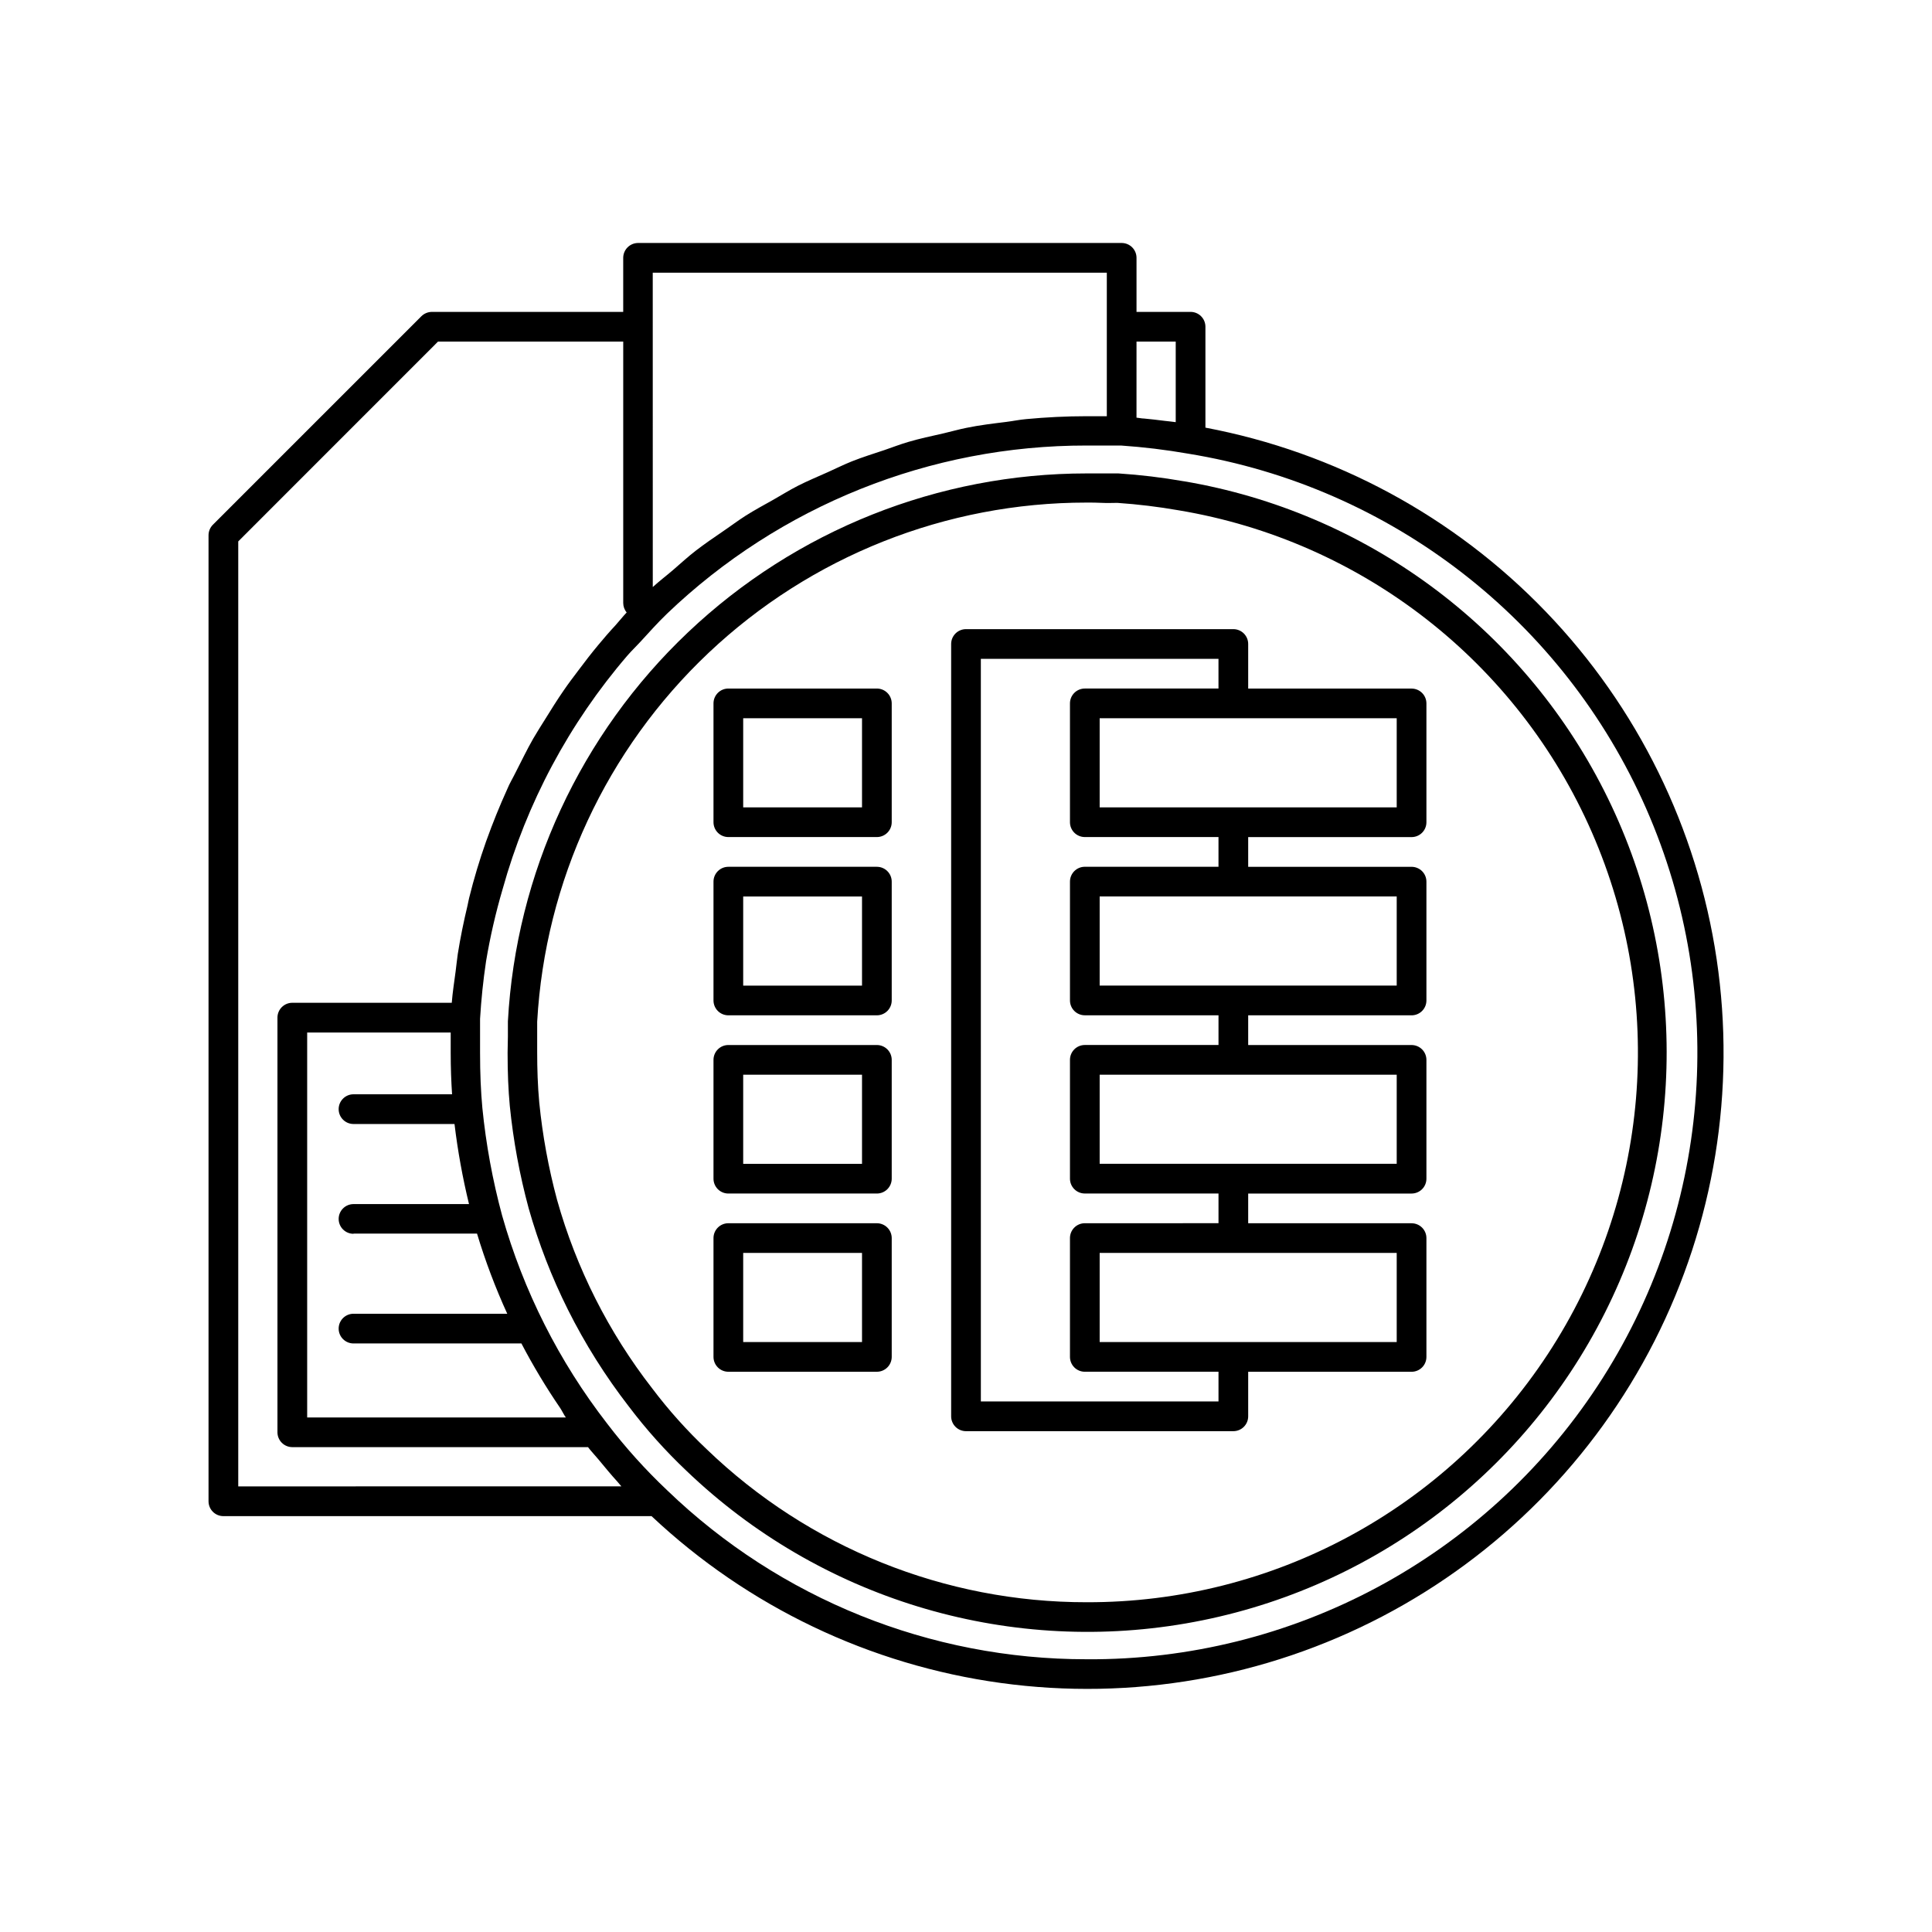
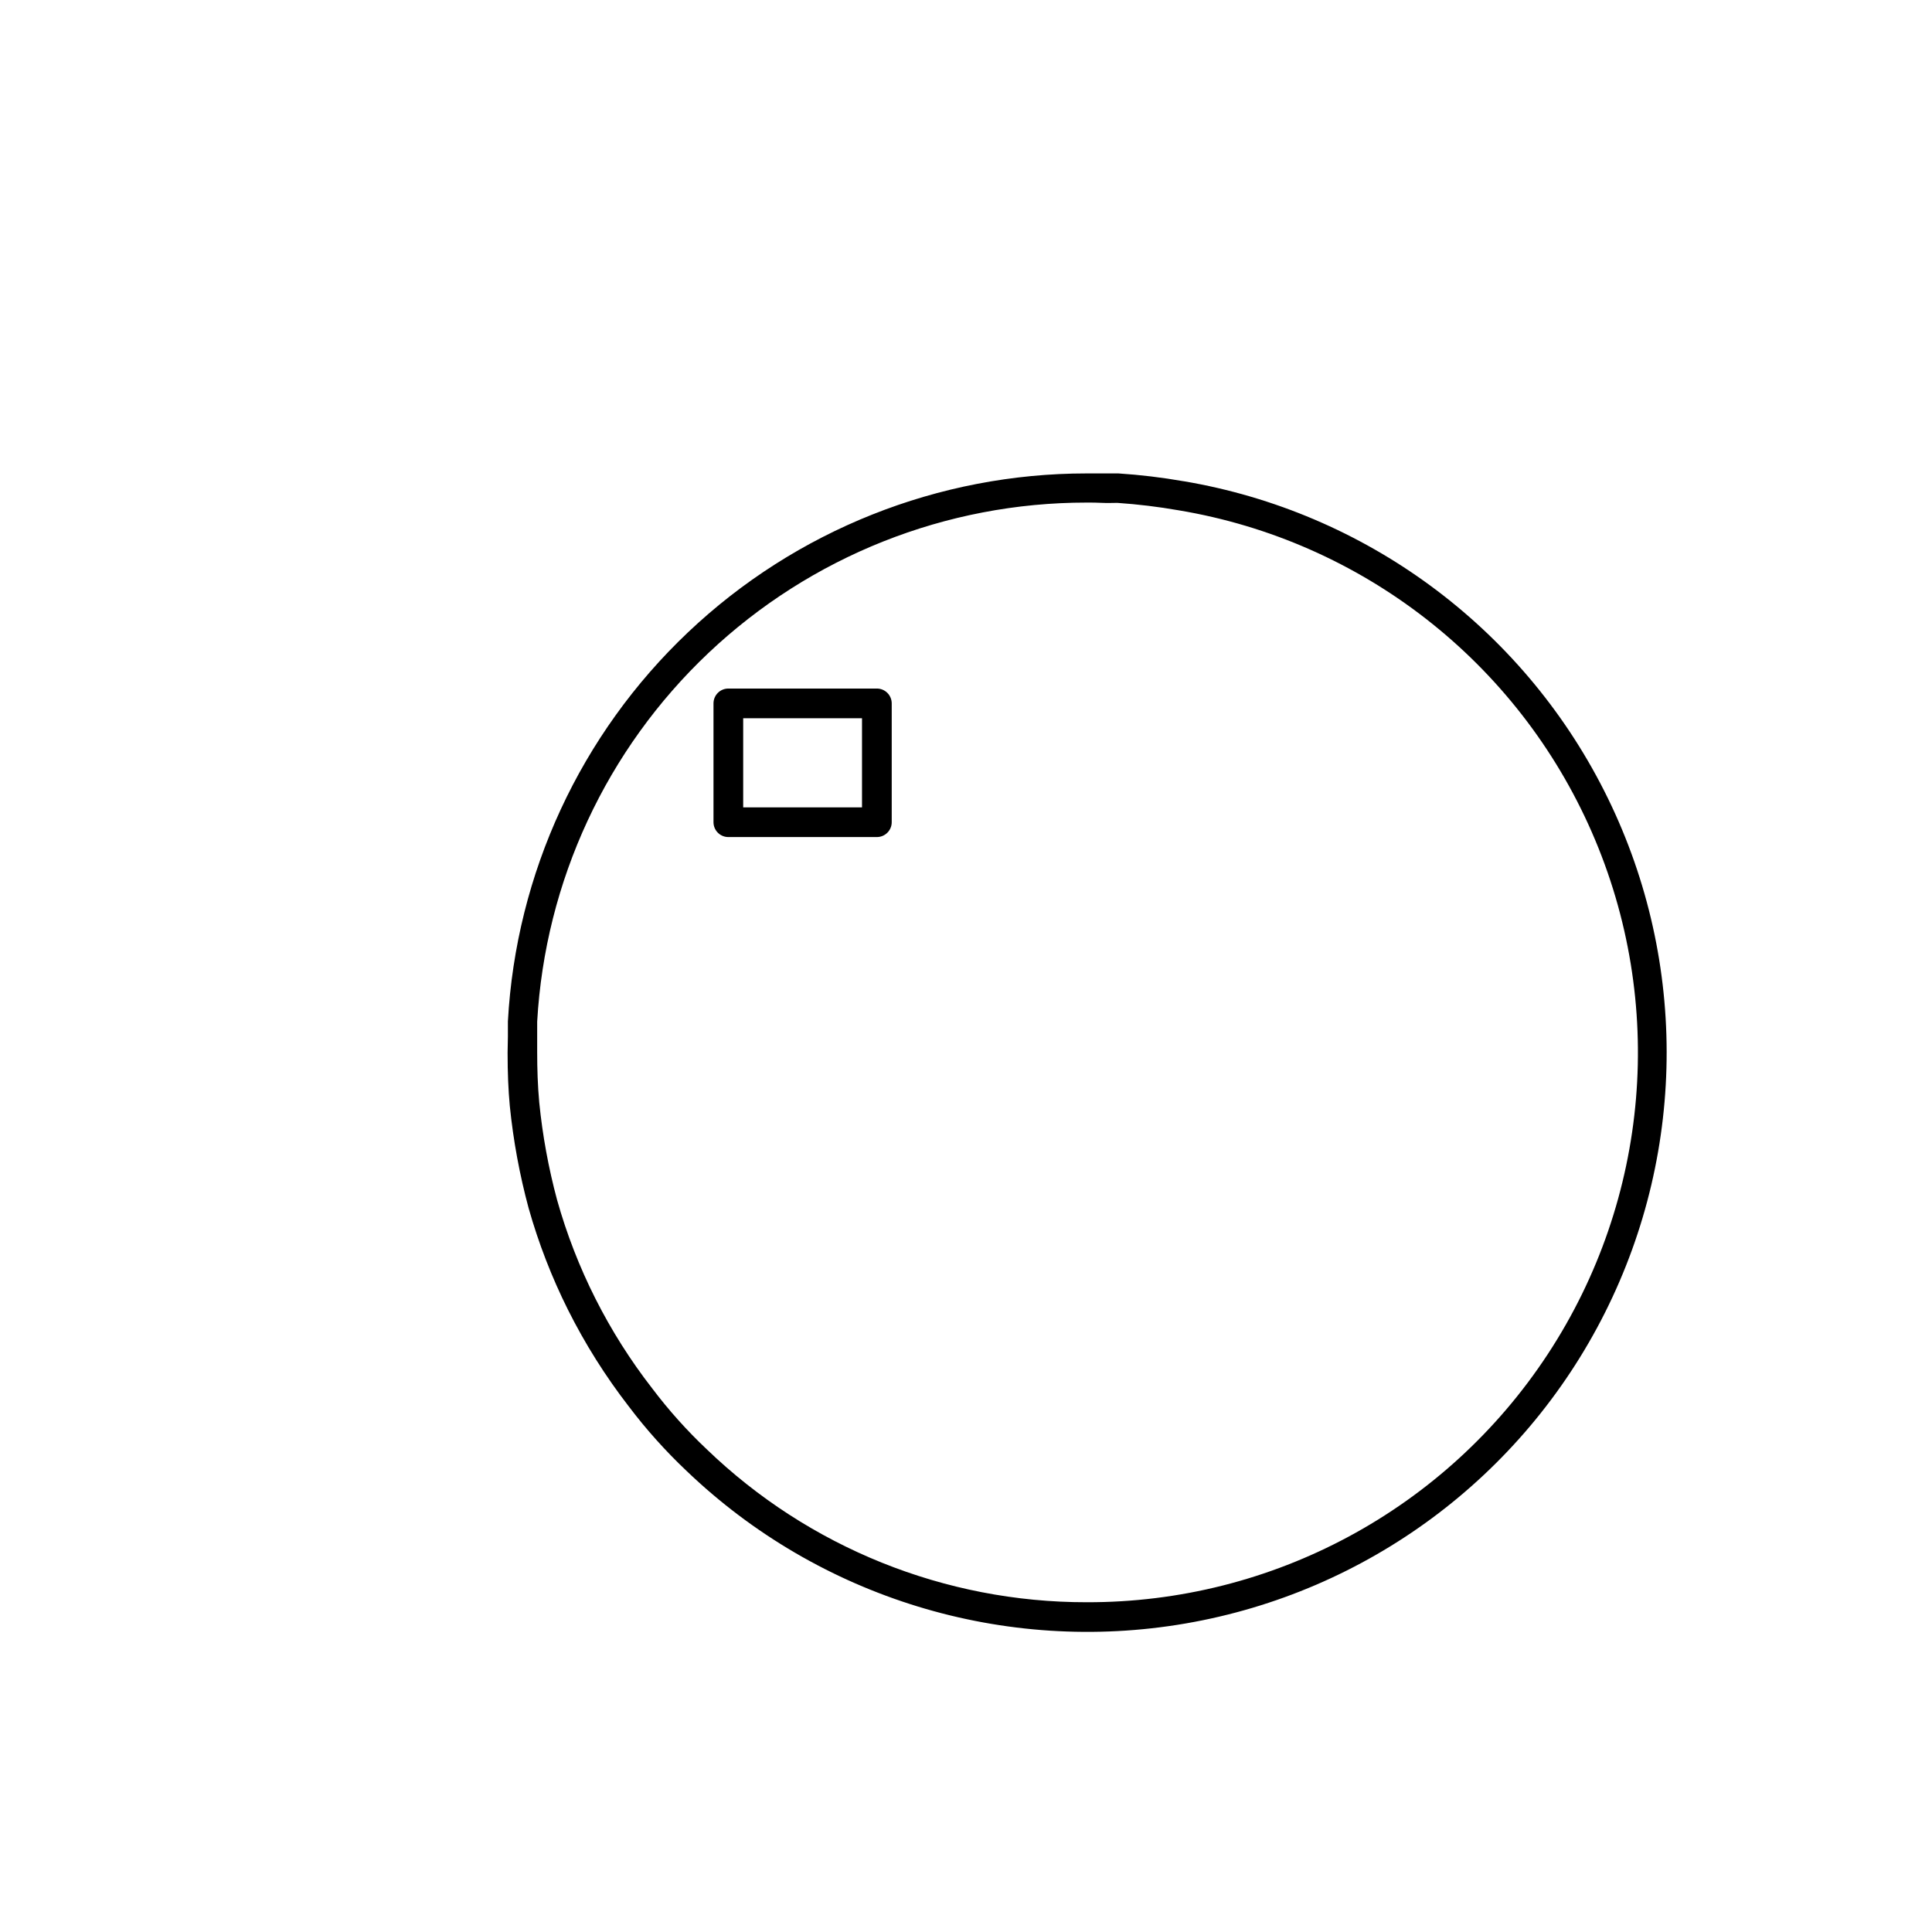
<svg xmlns="http://www.w3.org/2000/svg" fill="#000000" width="800px" height="800px" version="1.1" viewBox="144 144 512 512">
  <g>
-     <path d="m463.45 257.32v-26.73c0-1.047-0.414-2.047-1.152-2.785-0.738-0.738-1.738-1.152-2.781-1.152h-14.328v-14.328c0-1.043-0.414-2.043-1.152-2.781s-1.738-1.152-2.785-1.152h-128.16c-2.168 0.008-3.926 1.766-3.934 3.934v14.328h-50.695c-1.047 0.004-2.047 0.418-2.789 1.148l-55.262 55.262c-0.734 0.742-1.148 1.742-1.148 2.789v256c0 1.043 0.414 2.047 1.152 2.785 0.738 0.738 1.738 1.152 2.785 1.152h113.47-0.004c25.516 23.996 57.867 39.449 92.566 44.215 34.699 4.769 70.023-1.391 101.06-17.621 31.039-16.23 56.25-41.727 72.137-72.941 15.883-31.215 21.648-66.605 16.5-101.25-5.152-34.641-20.965-66.82-45.246-92.066-24.277-25.246-55.816-42.301-90.234-48.801zm-7.871-22.797v21.352c-1.039-0.156-1.938-0.219-2.961-0.348-1.906-0.234-3.652-0.457-5.434-0.613-0.645 0-1.387-0.188-2-0.234l0.004-20.156zm-138.55-18.262h120.29v38.039h-0.613-4.723c-5.383 0-10.754 0.27-16.059 0.77-1.762 0.156-3.481 0.52-5.227 0.738-3.527 0.441-7.07 0.852-10.562 1.574-2.062 0.41-4.062 0.992-6.109 1.465-3.148 0.723-6.297 1.371-9.305 2.266-2.156 0.629-4.25 1.449-6.375 2.172-2.883 0.961-5.762 1.859-8.582 2.977-2.172 0.867-4.281 1.922-6.422 2.883-2.676 1.195-5.367 2.312-7.965 3.637-2.188 1.117-4.266 2.426-6.406 3.637-2.457 1.387-4.961 2.723-7.367 4.25-2.125 1.355-4.156 2.898-6.297 4.344-2.141 1.449-4.598 3.148-6.816 4.848s-4.031 3.402-6.047 5.133c-2.016 1.73-3.684 2.961-5.449 4.582l-0.008-83.312zm-109.89 321.65v-250.43l52.949-52.965h49.074v69.273c0 0.922 0.32 1.812 0.914 2.519-1.055 1.117-1.984 2.312-3.008 3.449-1.574 1.684-3.023 3.371-4.473 5.117-1.859 2.219-3.621 4.519-5.352 6.832-1.309 1.73-2.613 3.449-3.84 5.242-1.73 2.504-3.336 5.07-4.93 7.652-1.055 1.699-2.141 3.371-3.148 5.117-1.699 2.961-3.148 6.016-4.723 9.07-0.707 1.449-1.574 2.852-2.156 4.297-2.016 4.441-3.848 8.957-5.496 13.555l-0.141 0.379c-1.73 4.891-3.223 9.859-4.473 14.91-0.172 0.66-0.27 1.34-0.426 2-1.023 4.266-1.906 8.566-2.598 12.926-0.234 1.574-0.363 3.055-0.566 4.566-0.363 2.769-0.805 5.527-1.023 8.328h-42.258c-2.172 0-3.938 1.762-3.938 3.934v109.89c0 1.043 0.418 2.043 1.156 2.781 0.734 0.738 1.738 1.152 2.781 1.152h78.359c0.867 1.133 1.875 2.172 2.785 3.273 1.652 2 3.305 4.016 5.07 5.953 0.348 0.379 0.645 0.789 0.992 1.164zm30.543-66.992h32.734c2.188 7.254 4.863 14.348 8.012 21.238h-40.746c-2.172 0-3.934 1.762-3.934 3.938 0 2.172 1.762 3.934 3.934 3.934h44.496c3.086 5.902 6.519 11.617 10.277 17.113 0.535 0.805 0.93 1.715 1.496 2.504h-68.547v-102.02h38.035v0.52 4.723c0 4.141 0.141 7.715 0.363 11.133l-26.121-0.004c-2.172 0-3.934 1.766-3.934 3.938 0 2.176 1.762 3.938 3.934 3.938h26.766c0.859 7.144 2.144 14.23 3.844 21.223h-30.609c-2.172 0-3.934 1.762-3.934 3.934 0 2.176 1.762 3.938 3.934 3.938zm194.28 112.8c-41.438 0.039-81.273-16-111.12-44.742-5.801-5.477-11.145-11.414-15.98-17.762-12.715-16.414-22.152-35.121-27.801-55.102-2.519-9.332-4.269-18.852-5.227-28.465-0.41-4.441-0.613-9.117-0.613-14.754v-4.473-4.426c0.305-5.102 0.828-10.148 1.574-15.145h-0.004c1.082-6.488 2.555-12.91 4.41-19.223 6.344-22.805 17.633-43.938 33.062-61.891 1.086-1.258 2.312-2.41 3.434-3.637 2.312-2.519 4.582-5.07 7.07-7.461h-0.004c29.926-28.652 69.77-44.625 111.2-44.57h4.551 4.566c5.965 0.41 11.902 1.129 17.793 2.156 53.781 8.758 99.469 44.16 121.38 94.051 21.91 49.895 17.059 107.49-12.887 153.02-29.945 45.523-80.91 72.785-135.4 72.426z" />
    <path d="m457.71 271.54c-5.731-1.004-11.512-1.699-17.316-2.078h-4.109-4.328-0.004c-39.281 0.008-77.07 15.066-105.59 42.078-28.523 27.008-45.617 63.922-47.766 103.14v4.047c0 1.371-0.078 2.852-0.078 4.25 0 5.367 0.188 9.84 0.582 14.09 0.922 9.176 2.598 18.258 5.004 27.16 2.621 9.258 6.106 18.25 10.406 26.859 4.531 9.047 9.93 17.633 16.125 25.633 4.613 6.098 9.727 11.809 15.285 17.066 35.18 33.707 84.266 48.719 132.28 40.453 48.016-8.27 89.254-38.836 111.13-82.367 21.879-43.535 21.797-94.867-0.223-138.33-22.016-43.461-63.355-73.895-111.4-82.008zm-25.758 297.07c-37.539 0.035-73.625-14.5-100.66-40.539-5.269-4.973-10.109-10.375-14.469-16.156-11.547-14.855-20.102-31.809-25.191-49.922-2.273-8.461-3.856-17.09-4.723-25.805-0.41-4.457-0.551-8.91-0.551-13.352v-4.062-4.016c2.098-37.191 18.355-72.168 45.43-97.75 27.078-25.582 62.918-39.832 100.17-39.82 1.402 0 2.754 0 4.125 0.078 1.371 0.078 2.883 0 4.016 0 5.449 0.371 10.871 1.027 16.25 1.969 48.57 8.098 89.766 40.184 109.5 85.297 19.742 45.109 15.355 97.141-11.656 138.31-27.012 41.172-72.996 65.91-122.24 65.766z" />
-     <path d="m518.08 326.47h-43.297v-11.809c0-1.043-0.414-2.043-1.152-2.781-0.738-0.738-1.738-1.152-2.781-1.152h-70.848c-2.176 0-3.938 1.762-3.938 3.934v204.68c0 1.043 0.414 2.043 1.152 2.781 0.738 0.738 1.738 1.152 2.785 1.152h70.848c1.043 0 2.043-0.414 2.781-1.152 0.738-0.738 1.152-1.738 1.152-2.781v-11.809h43.297c1.043 0 2.047-0.414 2.785-1.152 0.738-0.738 1.152-1.742 1.152-2.785v-31.488c0-1.043-0.414-2.043-1.152-2.781s-1.742-1.152-2.785-1.152h-43.297v-7.871l43.297-0.004c1.043 0 2.047-0.414 2.785-1.152s1.152-1.738 1.152-2.781v-31.488c0-1.043-0.414-2.047-1.152-2.785-0.738-0.738-1.742-1.152-2.785-1.152h-43.297v-7.871h43.297c1.043 0 2.047-0.414 2.785-1.152 0.738-0.738 1.152-1.738 1.152-2.785v-31.488c0-1.043-0.414-2.043-1.152-2.781s-1.742-1.152-2.785-1.152h-43.297v-7.871l43.297-0.004c1.043 0 2.047-0.414 2.785-1.152 0.738-0.738 1.152-1.738 1.152-2.781v-31.488c0-2.176-1.762-3.938-3.938-3.938zm-3.938 173.18h-78.719v-23.617h78.719zm0-47.23h-78.719v-23.617h78.719zm0-47.23h-78.719v-23.617h78.719zm-47.23-31.488h-35.422c-2.176 0-3.938 1.762-3.938 3.934v31.488c0 1.047 0.414 2.047 1.152 2.785 0.738 0.738 1.738 1.152 2.785 1.152h35.426v7.871h-35.426c-2.176 0-3.938 1.762-3.938 3.938v31.488c0 1.043 0.414 2.043 1.152 2.781s1.738 1.152 2.785 1.152h35.426v7.871l-35.426 0.004c-2.176 0-3.938 1.762-3.938 3.934v31.488c0 1.043 0.414 2.047 1.152 2.785 0.738 0.738 1.738 1.152 2.785 1.152h35.426v7.871h-62.977l-0.004-196.8h62.977v7.871h-35.422c-2.176 0-3.938 1.762-3.938 3.938v31.488c0 1.043 0.414 2.043 1.152 2.781 0.738 0.738 1.738 1.152 2.785 1.152h35.426zm47.23-15.742h-78.719v-23.617h78.719z" />
    <path d="m376.38 326.47h-39.359c-2.176 0-3.938 1.762-3.938 3.938v31.488c0 1.043 0.414 2.043 1.152 2.781 0.738 0.738 1.738 1.152 2.785 1.152h39.359c1.043 0 2.043-0.414 2.781-1.152 0.738-0.738 1.156-1.738 1.156-2.781v-31.488c0-1.043-0.418-2.047-1.156-2.785-0.738-0.738-1.738-1.152-2.781-1.152zm-3.938 31.488h-31.488v-23.617h31.488z" />
-     <path d="m376.38 373.71h-39.359c-2.176 0-3.938 1.762-3.938 3.934v31.488c0 1.047 0.414 2.047 1.152 2.785 0.738 0.738 1.738 1.152 2.785 1.152h39.359c1.043 0 2.043-0.414 2.781-1.152 0.738-0.738 1.156-1.738 1.156-2.785v-31.488c0-2.172-1.766-3.934-3.938-3.934zm-3.938 31.488h-31.488v-23.617h31.488z" />
-     <path d="m376.38 420.94h-39.359c-2.176 0-3.938 1.762-3.938 3.938v31.488c0 1.043 0.414 2.043 1.152 2.781s1.738 1.152 2.785 1.152h39.359c1.043 0 2.043-0.414 2.781-1.152 0.738-0.738 1.156-1.738 1.156-2.781v-31.488c0-1.043-0.418-2.047-1.156-2.785-0.738-0.738-1.738-1.152-2.781-1.152zm-3.938 31.488h-31.488v-23.617h31.488z" />
-     <path d="m376.38 468.17h-39.359c-2.176 0-3.938 1.762-3.938 3.934v31.488c0 1.043 0.414 2.047 1.152 2.785 0.738 0.738 1.738 1.152 2.785 1.152h39.359c1.043 0 2.043-0.414 2.781-1.152 0.738-0.738 1.156-1.742 1.156-2.785v-31.488c0-1.043-0.418-2.043-1.156-2.781-0.738-0.738-1.738-1.152-2.781-1.152zm-3.938 31.488h-31.488v-23.617h31.488z" />
  </g>
</svg>